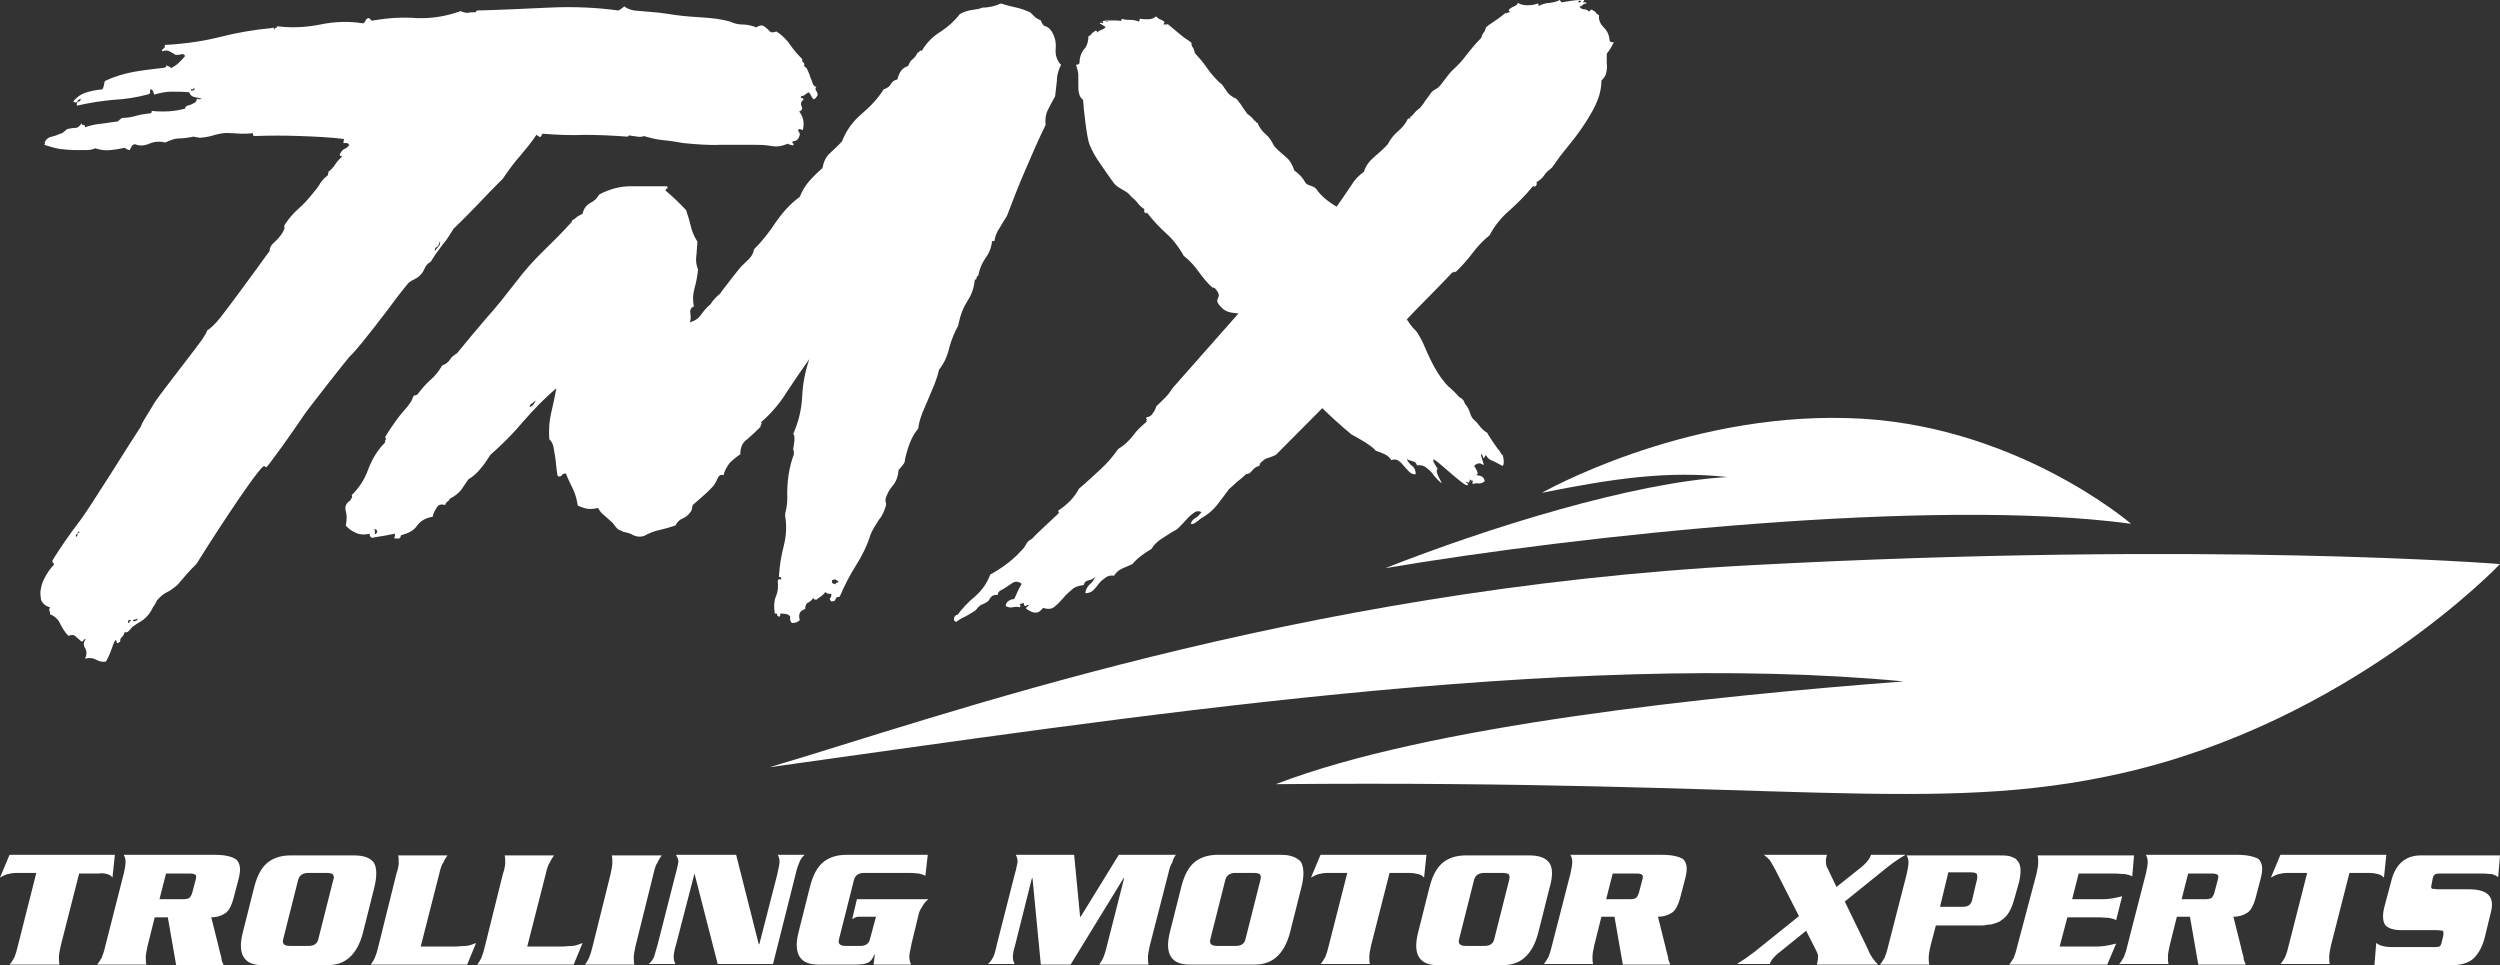
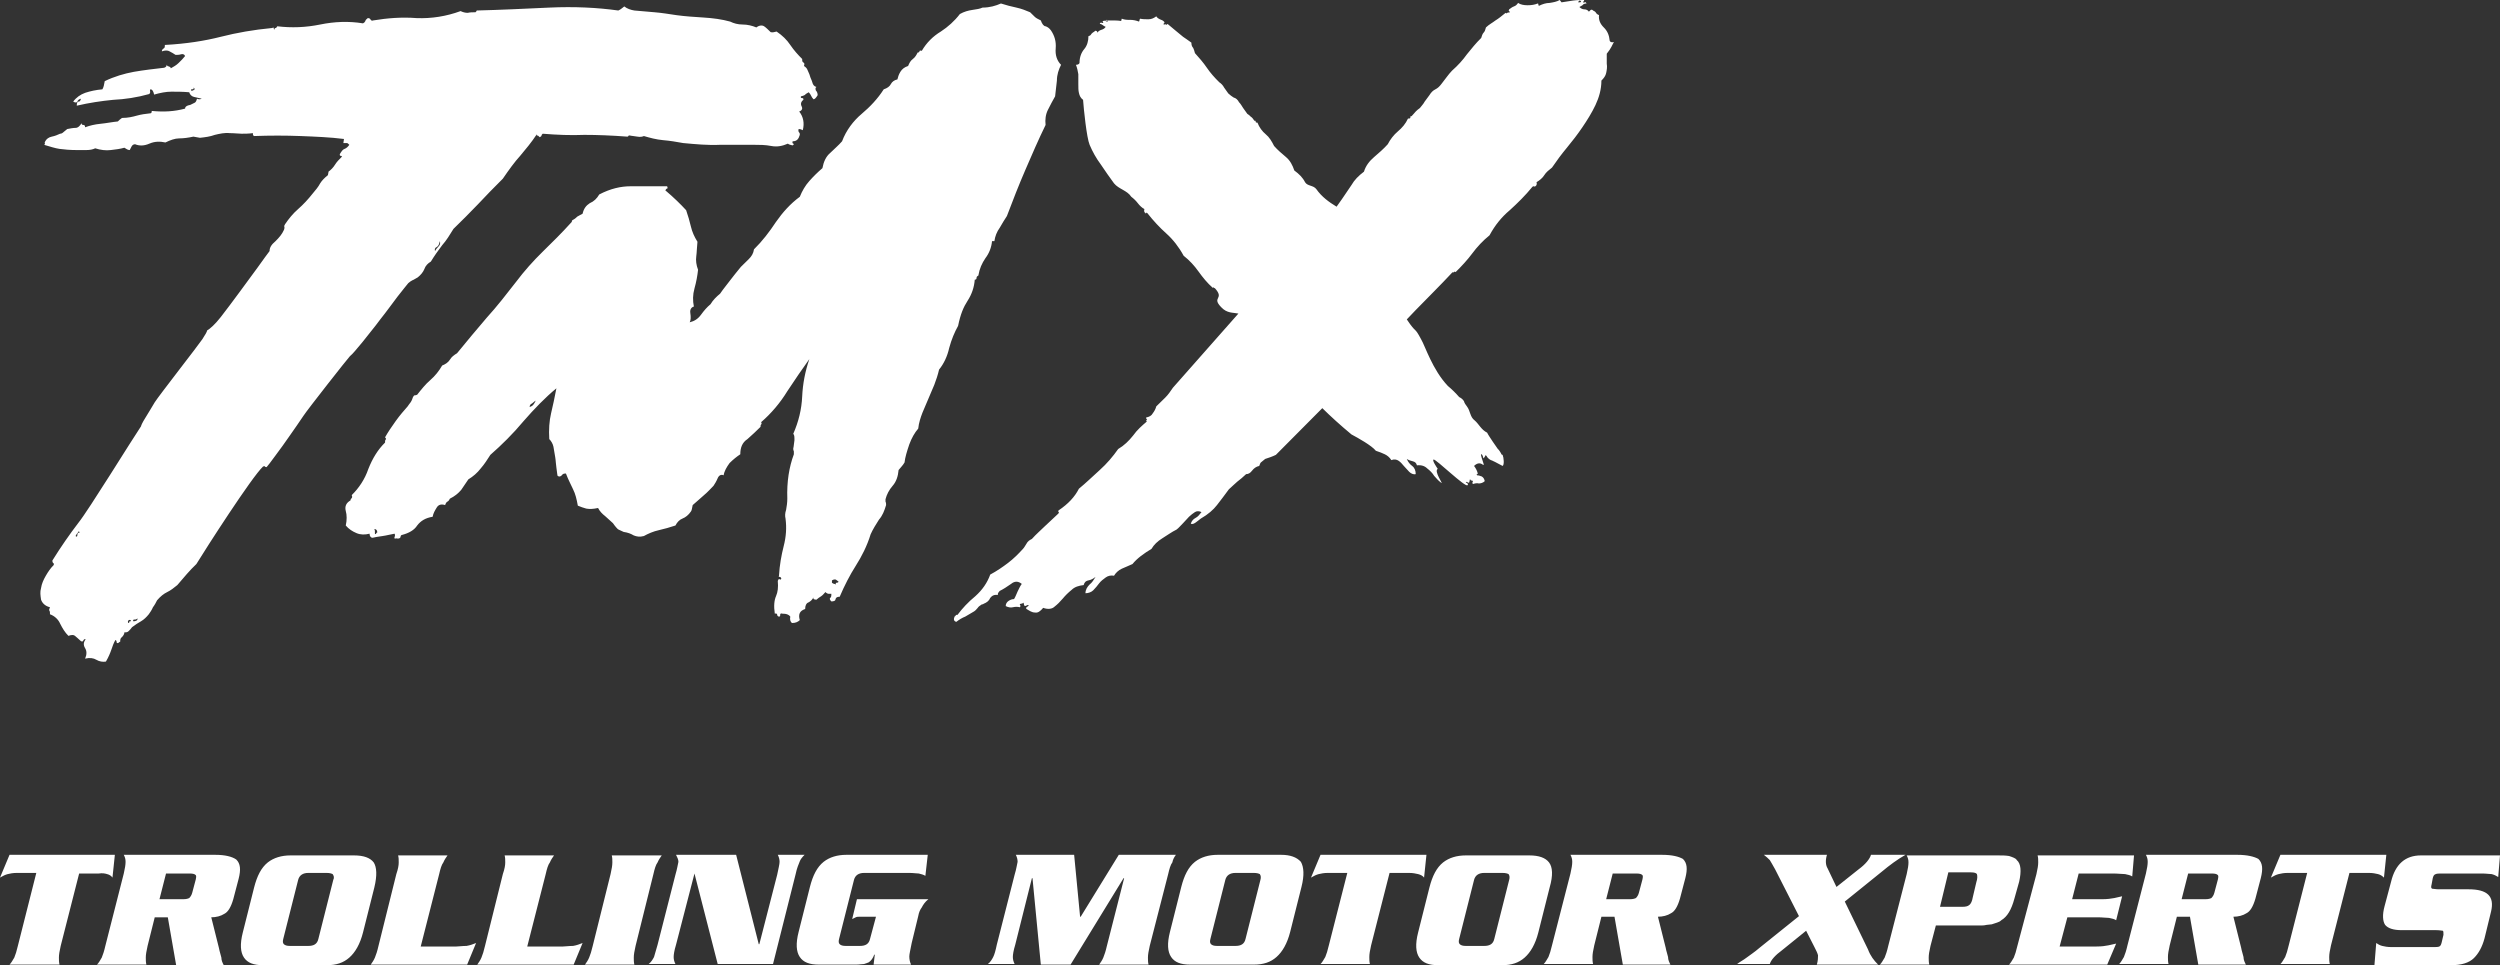
<svg xmlns="http://www.w3.org/2000/svg" width="158" height="61" viewBox="0 0 158 61" fill="none">
  <rect x="0" y="0" width="158" height="61" fill="#333333" stroke="none" />
  <path d="M61.154 19.005C61.417 18.599 61.568 18.156 61.605 17.676C61.681 17.676 61.718 17.639 61.718 17.566C61.718 17.492 61.756 17.455 61.831 17.418C61.906 16.975 62.057 16.643 62.282 16.311C62.508 16.016 62.658 15.647 62.696 15.241C62.771 15.241 62.846 15.241 62.846 15.241C62.884 14.946 62.997 14.65 63.185 14.392C63.335 14.134 63.486 13.875 63.636 13.654C64.012 12.658 64.388 11.698 64.802 10.739C65.216 9.779 65.63 8.82 66.081 7.897C66.043 7.565 66.081 7.233 66.231 6.938C66.382 6.642 66.532 6.347 66.683 6.089C66.72 5.794 66.758 5.462 66.796 5.093C66.796 4.724 66.908 4.391 67.059 4.096C66.796 3.838 66.683 3.469 66.72 3.063C66.758 2.62 66.645 2.251 66.419 1.919C66.307 1.771 66.194 1.698 66.081 1.661C65.968 1.661 65.855 1.513 65.78 1.292C65.63 1.218 65.479 1.144 65.404 1.07C65.291 0.959 65.216 0.886 65.103 0.775C64.84 0.664 64.576 0.554 64.238 0.48C63.9 0.406 63.599 0.332 63.26 0.221C62.922 0.369 62.546 0.48 62.094 0.48C61.944 0.554 61.718 0.59 61.455 0.627C61.192 0.664 60.928 0.738 60.665 0.886C60.327 1.328 59.913 1.698 59.462 1.993C58.973 2.288 58.559 2.694 58.258 3.211C58.145 3.174 58.108 3.211 58.108 3.247C58.108 3.284 58.07 3.321 57.995 3.321C57.919 3.469 57.844 3.616 57.694 3.727C57.543 3.838 57.468 3.985 57.393 4.17C57.167 4.244 57.017 4.355 56.904 4.539C56.791 4.724 56.754 4.871 56.716 5.019C56.528 5.056 56.377 5.166 56.302 5.314C56.227 5.462 56.077 5.572 55.851 5.646C55.475 6.237 54.986 6.753 54.459 7.196C53.933 7.639 53.481 8.229 53.218 8.93C52.993 9.189 52.729 9.41 52.466 9.668C52.203 9.89 52.052 10.222 51.977 10.628C51.676 10.886 51.413 11.145 51.15 11.44C50.886 11.735 50.698 12.067 50.548 12.436C49.946 12.879 49.457 13.432 49.044 14.023C48.63 14.65 48.178 15.241 47.652 15.757C47.614 16.016 47.502 16.2 47.313 16.385C47.125 16.569 46.975 16.717 46.825 16.864C46.561 17.197 46.336 17.455 46.148 17.713C45.959 17.972 45.734 18.23 45.508 18.562C45.282 18.747 45.057 18.968 44.906 19.226C44.681 19.411 44.493 19.632 44.305 19.89C44.117 20.149 43.891 20.296 43.59 20.37C43.665 20.223 43.665 20.038 43.628 19.78C43.59 19.558 43.703 19.411 43.853 19.374C43.778 19.005 43.778 18.636 43.891 18.23C44.004 17.824 44.079 17.418 44.117 17.049C44.004 16.754 43.966 16.459 44.004 16.2C44.041 15.942 44.041 15.61 44.079 15.278C43.891 14.982 43.74 14.65 43.665 14.318C43.59 13.986 43.477 13.617 43.364 13.285C43.026 12.916 42.575 12.473 42.048 12.03C42.086 11.956 42.123 11.919 42.161 11.919C42.199 11.919 42.199 11.846 42.161 11.772C41.258 11.772 40.506 11.772 39.867 11.772C39.227 11.772 38.588 11.919 37.873 12.289C37.723 12.547 37.535 12.731 37.272 12.842C37.046 12.99 36.895 13.174 36.82 13.506C36.67 13.58 36.557 13.654 36.482 13.691C36.407 13.765 36.331 13.838 36.181 13.912C36.143 13.949 36.143 13.949 36.143 13.986C36.143 14.023 36.143 14.023 36.068 14.097C35.504 14.724 34.902 15.315 34.3 15.905C33.699 16.495 33.135 17.123 32.608 17.824C32.006 18.599 31.404 19.374 30.765 20.075C30.126 20.813 29.524 21.551 28.884 22.326C28.697 22.437 28.546 22.547 28.433 22.732C28.32 22.916 28.132 23.027 27.944 23.101C27.756 23.433 27.493 23.765 27.192 24.024C26.891 24.282 26.628 24.614 26.365 24.946C26.289 24.983 26.252 24.983 26.214 24.983C26.177 24.983 26.139 25.02 26.101 25.094C26.064 25.204 26.026 25.315 25.951 25.426C25.876 25.537 25.8 25.61 25.763 25.684C25.537 25.942 25.274 26.238 25.011 26.607C24.747 26.976 24.522 27.308 24.334 27.64C24.409 27.714 24.409 27.751 24.371 27.788C24.334 27.825 24.334 27.898 24.334 27.972C23.882 28.415 23.544 28.968 23.281 29.633C23.055 30.297 22.679 30.851 22.228 31.293C22.265 31.367 22.265 31.441 22.228 31.478C22.19 31.515 22.152 31.552 22.152 31.625C21.889 31.773 21.776 31.995 21.852 32.29C21.927 32.548 21.927 32.88 21.852 33.212C22.04 33.434 22.265 33.581 22.528 33.692C22.792 33.803 23.055 33.803 23.356 33.729C23.356 33.877 23.431 33.987 23.544 33.987C23.694 33.95 23.92 33.913 24.183 33.877C24.447 33.84 24.71 33.766 24.936 33.729C24.973 33.803 24.973 33.84 24.936 33.95C24.898 34.024 24.936 34.061 25.048 34.024C25.199 34.061 25.274 34.024 25.312 33.95C25.312 33.877 25.349 33.803 25.424 33.803C25.838 33.692 26.177 33.508 26.365 33.212C26.59 32.917 26.891 32.733 27.343 32.659C27.38 32.437 27.493 32.253 27.606 32.068C27.719 31.884 27.907 31.847 28.132 31.921C28.17 31.81 28.208 31.736 28.283 31.699C28.358 31.662 28.396 31.589 28.433 31.515C28.734 31.367 28.96 31.183 29.148 30.961C29.298 30.74 29.449 30.518 29.599 30.297C29.9 30.113 30.163 29.891 30.389 29.596C30.615 29.338 30.803 29.042 30.991 28.747C31.705 28.12 32.42 27.419 33.097 26.607C33.774 25.832 34.451 25.131 35.165 24.54C35.053 25.131 34.94 25.647 34.827 26.127C34.714 26.607 34.676 27.16 34.714 27.751C34.827 27.861 34.94 28.046 34.977 28.23C35.015 28.452 35.053 28.673 35.09 28.895C35.128 29.116 35.128 29.338 35.165 29.559C35.203 29.78 35.203 29.928 35.241 30.076C35.353 30.149 35.429 30.113 35.504 30.039C35.579 29.928 35.654 29.928 35.767 29.928C35.918 30.334 36.106 30.666 36.218 30.924C36.369 31.22 36.444 31.552 36.519 31.958C36.707 32.032 36.895 32.105 37.046 32.142C37.234 32.179 37.46 32.179 37.798 32.105C37.911 32.327 38.061 32.474 38.249 32.622C38.4 32.77 38.588 32.917 38.738 33.065C38.889 33.286 39.002 33.397 39.039 33.434C39.077 33.471 39.19 33.508 39.415 33.618C39.679 33.655 39.867 33.729 40.055 33.84C40.243 33.913 40.431 33.95 40.694 33.877C40.957 33.729 41.296 33.581 41.634 33.508C41.973 33.434 42.349 33.323 42.688 33.212C42.8 32.991 42.951 32.843 43.139 32.77C43.327 32.696 43.515 32.548 43.665 32.327C43.703 32.29 43.74 32.142 43.778 31.921C44.004 31.736 44.23 31.515 44.493 31.293C44.756 31.072 44.944 30.851 45.094 30.703C45.17 30.592 45.282 30.408 45.358 30.223C45.433 30.039 45.583 29.965 45.734 30.039C45.772 29.78 45.922 29.522 46.11 29.264C46.336 29.042 46.561 28.858 46.787 28.71C46.787 28.304 46.9 27.972 47.238 27.751C47.539 27.492 47.802 27.234 48.066 26.976C48.066 26.902 48.066 26.865 48.103 26.828C48.141 26.791 48.141 26.754 48.103 26.681C48.743 26.127 49.307 25.463 49.758 24.725C50.247 23.987 50.698 23.322 51.15 22.695C50.886 23.47 50.736 24.245 50.698 25.057C50.661 25.869 50.473 26.644 50.134 27.419C50.209 27.492 50.209 27.603 50.209 27.825C50.172 28.046 50.172 28.194 50.134 28.341C50.134 28.415 50.134 28.452 50.172 28.526C50.172 28.599 50.172 28.636 50.172 28.71C49.871 29.522 49.721 30.445 49.758 31.515C49.758 31.773 49.721 31.995 49.683 32.216C49.608 32.437 49.608 32.622 49.645 32.77C49.721 33.36 49.683 33.913 49.532 34.504C49.382 35.094 49.269 35.722 49.232 36.386C49.194 36.46 49.232 36.46 49.269 36.46C49.344 36.46 49.344 36.497 49.382 36.571C49.344 36.644 49.307 36.644 49.269 36.607C49.232 36.571 49.194 36.607 49.156 36.718C49.194 37.124 49.156 37.419 49.044 37.678C48.931 37.936 48.893 38.305 48.968 38.785C49.044 38.748 49.119 38.785 49.119 38.858C49.119 38.932 49.194 38.969 49.232 38.969C49.307 38.969 49.307 38.932 49.307 38.858C49.307 38.785 49.344 38.748 49.457 38.785C49.683 38.785 49.833 38.822 49.946 38.969C49.909 39.154 49.946 39.301 50.059 39.375C50.285 39.375 50.435 39.301 50.548 39.191C50.435 38.822 50.548 38.6 50.886 38.489C50.886 38.268 50.962 38.12 51.075 38.084C51.225 38.01 51.338 37.899 51.413 37.751C51.375 37.862 51.451 37.899 51.601 37.899C51.676 37.825 51.789 37.751 51.902 37.678C52.015 37.604 52.09 37.493 52.165 37.419C52.24 37.493 52.316 37.53 52.391 37.53C52.466 37.53 52.541 37.53 52.541 37.53C52.541 37.641 52.541 37.751 52.466 37.788C52.428 37.825 52.428 37.899 52.541 38.01C52.692 38.01 52.805 37.973 52.805 37.862C52.842 37.751 52.917 37.715 53.068 37.715C53.369 37.013 53.707 36.349 54.083 35.759C54.459 35.168 54.798 34.504 55.024 33.766C55.174 33.434 55.362 33.139 55.55 32.843C55.776 32.585 55.889 32.29 56.001 31.921C56.001 31.847 56.001 31.773 55.964 31.699C55.964 31.625 55.964 31.552 55.964 31.552C56.039 31.256 56.19 30.961 56.415 30.703C56.641 30.445 56.754 30.113 56.791 29.707C56.867 29.633 56.904 29.559 56.979 29.485C57.054 29.411 57.092 29.338 57.167 29.227C57.205 28.895 57.318 28.526 57.468 28.083C57.619 27.677 57.807 27.345 58.032 27.087C58.07 26.718 58.183 26.385 58.296 26.09C58.408 25.795 58.559 25.5 58.672 25.204C58.785 24.909 58.935 24.614 59.048 24.319C59.161 24.024 59.273 23.692 59.349 23.359C59.65 22.99 59.875 22.511 59.988 21.994C60.139 21.44 60.327 20.998 60.552 20.592C60.703 19.854 60.891 19.411 61.154 19.005ZM23.77 33.729C23.77 33.766 23.732 33.766 23.694 33.729C23.694 33.655 23.694 33.618 23.694 33.581C23.694 33.544 23.694 33.508 23.657 33.434C23.77 33.434 23.845 33.508 23.845 33.655C23.807 33.655 23.77 33.692 23.77 33.729ZM33.736 25.537C33.661 25.647 33.586 25.684 33.473 25.721C33.473 25.647 33.511 25.537 33.623 25.5C33.699 25.426 33.774 25.389 33.849 25.315C33.849 25.352 33.812 25.426 33.736 25.537ZM52.88 36.829C52.805 36.829 52.805 36.866 52.842 36.976C52.805 36.903 52.767 36.903 52.729 36.903C52.692 36.903 52.617 36.866 52.579 36.829V36.681C52.692 36.607 52.805 36.607 52.842 36.644C52.88 36.681 52.955 36.718 52.993 36.755C52.993 36.792 52.955 36.829 52.88 36.829ZM101.999 2.657C101.848 2.694 101.773 2.657 101.735 2.583C101.698 2.214 101.585 1.956 101.359 1.734C101.134 1.513 101.021 1.255 101.058 0.959C100.983 0.923 100.908 0.886 100.87 0.812C100.833 0.738 100.757 0.701 100.682 0.664C100.645 0.627 100.607 0.59 100.532 0.627C100.494 0.664 100.457 0.701 100.419 0.738C100.344 0.627 100.231 0.59 100.118 0.59C100.005 0.59 99.892 0.517 99.817 0.443C99.93 0.369 100.043 0.332 100.043 0.295C100.08 0.258 100.156 0.221 100.269 0.221C100.231 0.148 100.193 0.111 100.156 0.148C100.08 0.185 100.043 0.148 100.043 0.111C100.08 0.111 100.118 0.074 100.118 0C99.892 0 99.667 0 99.403 0.037C99.178 0.074 98.915 0.111 98.689 0.148L98.576 0C98.388 0.111 98.162 0.148 97.937 0.185C97.711 0.185 97.485 0.258 97.26 0.369C97.222 0.332 97.222 0.295 97.222 0.258C97.222 0.258 97.222 0.221 97.184 0.221C96.996 0.295 96.808 0.332 96.545 0.332C96.319 0.332 96.094 0.295 95.943 0.185C95.868 0.295 95.793 0.369 95.68 0.406C95.567 0.443 95.492 0.517 95.379 0.59C95.342 0.664 95.342 0.701 95.379 0.701C95.417 0.701 95.417 0.775 95.379 0.812C95.342 0.775 95.304 0.775 95.266 0.812C95.229 0.849 95.191 0.849 95.153 0.812C94.928 0.996 94.702 1.181 94.514 1.292C94.326 1.439 94.1 1.55 93.912 1.734C93.875 1.882 93.837 1.993 93.762 2.067C93.687 2.14 93.649 2.288 93.612 2.399C93.273 2.731 93.01 3.063 92.709 3.432C92.446 3.801 92.145 4.133 91.769 4.465C91.656 4.576 91.543 4.724 91.43 4.871C91.317 5.019 91.204 5.166 91.092 5.314C90.979 5.462 90.866 5.572 90.716 5.646C90.565 5.72 90.452 5.831 90.339 6.015C90.227 6.163 90.151 6.273 90.039 6.421C89.963 6.569 89.85 6.679 89.738 6.827C89.625 6.901 89.55 6.975 89.474 7.048C89.399 7.122 89.324 7.233 89.211 7.344C89.136 7.344 89.136 7.344 89.136 7.417C89.136 7.491 89.098 7.491 88.986 7.491C88.835 7.823 88.609 8.082 88.346 8.303C88.083 8.524 87.857 8.82 87.707 9.115C87.444 9.41 87.143 9.668 86.842 9.927C86.541 10.185 86.315 10.48 86.202 10.849C85.864 11.108 85.601 11.366 85.412 11.698C85.225 11.993 84.999 12.289 84.811 12.584C84.698 12.731 84.585 12.916 84.472 13.063C83.983 12.768 83.532 12.436 83.194 11.956C83.005 11.698 82.629 11.772 82.479 11.514C82.329 11.218 82.103 10.997 81.802 10.776C81.689 10.443 81.539 10.148 81.275 9.927C81.012 9.705 80.749 9.484 80.523 9.226C80.373 8.93 80.222 8.672 79.997 8.488C79.771 8.303 79.583 8.045 79.47 7.75C79.395 7.75 79.357 7.75 79.357 7.676C79.357 7.639 79.32 7.602 79.282 7.639C79.207 7.528 79.132 7.417 79.056 7.381C78.981 7.307 78.906 7.233 78.831 7.196C78.755 7.085 78.643 6.938 78.567 6.827C78.492 6.716 78.417 6.569 78.304 6.458C78.229 6.31 78.116 6.2 77.966 6.163C77.853 6.089 77.74 6.015 77.627 5.904C77.552 5.794 77.439 5.646 77.364 5.535C77.289 5.388 77.176 5.277 77.063 5.203C76.762 4.908 76.499 4.613 76.273 4.281C76.048 3.949 75.784 3.653 75.521 3.358C75.484 3.211 75.446 3.1 75.408 3.026C75.333 2.952 75.295 2.841 75.295 2.694C75.107 2.546 74.919 2.436 74.769 2.325C74.618 2.214 73.979 1.661 73.791 1.513C73.753 1.55 73.716 1.587 73.678 1.55C73.641 1.513 73.603 1.513 73.565 1.587C73.528 1.513 73.528 1.476 73.565 1.476C73.603 1.439 73.603 1.402 73.565 1.365C73.49 1.292 73.415 1.255 73.302 1.218C73.227 1.181 73.152 1.144 73.076 1.033C72.926 1.144 72.775 1.218 72.588 1.218C72.399 1.218 72.211 1.218 72.061 1.181C72.023 1.218 72.023 1.218 72.023 1.255C72.023 1.255 72.023 1.292 71.986 1.365C71.798 1.292 71.61 1.255 71.422 1.255C71.234 1.255 71.083 1.255 70.895 1.181L70.857 1.328C70.669 1.292 70.444 1.292 70.256 1.292C70.068 1.292 69.879 1.292 69.692 1.328C69.692 1.365 69.692 1.402 69.729 1.402C69.729 1.439 69.692 1.476 69.616 1.439C69.579 1.402 69.541 1.439 69.503 1.513C69.579 1.513 69.654 1.55 69.692 1.587C69.729 1.624 69.804 1.661 69.879 1.698C69.804 1.808 69.729 1.845 69.616 1.882C69.503 1.919 69.428 1.956 69.353 2.067C69.353 1.993 69.315 1.956 69.278 1.956C69.24 1.919 69.203 1.956 69.165 1.993C69.09 2.03 69.014 2.103 68.977 2.14C68.939 2.214 68.902 2.251 68.789 2.288C68.789 2.583 68.714 2.878 68.526 3.1C68.338 3.321 68.225 3.616 68.225 3.985C68.187 4.059 68.112 4.096 67.999 4.096C68.074 4.281 68.112 4.465 68.15 4.687C68.15 4.908 68.15 5.093 68.15 5.314C68.15 5.535 68.15 5.72 68.187 5.868C68.225 6.052 68.3 6.2 68.45 6.31C68.488 6.864 68.676 8.709 68.864 9.152C69.052 9.595 69.278 10.001 69.579 10.406C69.842 10.812 70.143 11.218 70.406 11.587C70.707 11.956 71.234 12.03 71.497 12.436C71.647 12.547 71.798 12.694 71.91 12.842C72.023 12.99 72.174 13.137 72.324 13.211C72.287 13.359 72.324 13.432 72.399 13.469C72.399 13.506 72.437 13.506 72.437 13.469C72.437 13.432 72.475 13.432 72.512 13.469C72.888 13.949 73.302 14.392 73.716 14.761C74.129 15.13 74.506 15.61 74.806 16.163C75.183 16.459 75.483 16.791 75.747 17.16C76.01 17.529 76.311 17.898 76.649 18.193C76.687 18.156 76.725 18.156 76.725 18.193C76.762 18.23 76.762 18.23 76.762 18.193C77.439 18.931 76.537 18.747 77.176 19.411C77.552 19.817 77.928 19.743 78.267 19.817L74.129 24.503C73.979 24.725 73.829 24.946 73.641 25.131C73.453 25.315 73.264 25.5 73.076 25.684C73.039 25.832 72.964 25.979 72.851 26.127C72.775 26.275 72.625 26.349 72.437 26.385C72.437 26.459 72.437 26.459 72.475 26.496C72.512 26.496 72.512 26.496 72.475 26.533L72.437 26.57L72.475 26.644C72.174 26.902 71.873 27.16 71.61 27.529C71.346 27.861 71.046 28.157 70.669 28.378C70.331 28.858 69.955 29.301 69.503 29.707C69.052 30.113 68.638 30.518 68.187 30.887C67.924 31.404 67.51 31.847 66.908 32.253C66.871 32.29 66.871 32.327 66.908 32.364C66.946 32.401 66.908 32.437 66.871 32.474C66.608 32.733 66.307 32.991 66.043 33.249C65.78 33.508 65.479 33.766 65.216 34.061C65.066 34.135 64.953 34.209 64.877 34.356C64.802 34.467 64.727 34.615 64.652 34.688C64.351 35.021 64.05 35.316 63.712 35.574C63.373 35.832 62.997 36.091 62.583 36.312C62.395 36.829 62.094 37.272 61.643 37.678C61.192 38.047 60.816 38.453 60.515 38.858C60.439 38.858 60.402 38.858 60.402 38.895C60.402 38.932 60.364 38.932 60.327 38.969C60.251 39.154 60.289 39.264 60.439 39.301C60.627 39.154 60.816 39.043 61.004 38.969C61.192 38.858 61.38 38.748 61.568 38.637C61.681 38.563 61.718 38.489 61.793 38.416C61.831 38.342 61.944 38.268 62.057 38.194C62.094 38.194 62.094 38.194 62.094 38.194C62.094 38.194 62.132 38.194 62.169 38.157C62.358 38.084 62.508 37.973 62.583 37.788C62.696 37.641 62.846 37.567 63.072 37.604C63.035 37.567 63.072 37.456 63.185 37.345C63.411 37.235 63.636 37.087 63.9 36.903C64.125 36.718 64.351 36.718 64.576 36.903C64.464 37.05 64.388 37.235 64.313 37.382C64.238 37.53 64.2 37.678 64.088 37.862C63.975 37.862 63.862 37.899 63.749 37.973C63.636 38.047 63.561 38.157 63.561 38.305C63.712 38.379 63.862 38.416 64.012 38.379C64.163 38.342 64.313 38.342 64.464 38.379C64.501 38.305 64.501 38.268 64.464 38.231C64.426 38.194 64.464 38.157 64.539 38.157C64.576 38.157 64.614 38.12 64.652 38.12L64.689 38.084L64.727 38.268C64.802 38.305 64.84 38.305 64.877 38.268C64.915 38.231 64.953 38.231 65.028 38.268C64.99 38.305 64.915 38.342 64.877 38.379C64.84 38.416 64.84 38.453 64.877 38.489C65.066 38.6 65.216 38.711 65.404 38.711C65.592 38.748 65.742 38.637 65.93 38.416C66.231 38.526 66.495 38.489 66.645 38.342C66.833 38.194 66.984 38.047 67.172 37.825C67.322 37.641 67.51 37.456 67.736 37.272C67.924 37.087 68.187 37.013 68.488 36.976C68.526 36.829 68.601 36.718 68.789 36.681C68.977 36.644 69.09 36.571 69.24 36.46C69.127 36.644 69.014 36.829 68.864 36.94C68.714 37.087 68.601 37.272 68.601 37.493C68.789 37.493 68.977 37.419 69.09 37.309C69.24 37.161 69.353 37.013 69.466 36.866C69.579 36.718 69.729 36.607 69.879 36.497C70.03 36.386 70.218 36.349 70.406 36.386C70.519 36.201 70.669 36.054 70.895 35.943C71.083 35.869 71.309 35.759 71.572 35.648C71.873 35.279 72.287 34.984 72.775 34.688C72.926 34.43 73.152 34.209 73.453 34.024C73.753 33.84 74.054 33.618 74.355 33.471C74.506 33.36 74.618 33.212 74.769 33.065C74.919 32.917 75.032 32.77 75.145 32.659C75.258 32.548 75.408 32.437 75.521 32.364C75.634 32.29 75.784 32.29 75.935 32.364C75.822 32.511 75.709 32.659 75.559 32.733C75.408 32.806 75.295 32.954 75.258 33.102C75.371 33.139 75.446 33.102 75.559 33.028C75.671 32.954 75.747 32.88 75.897 32.77C76.349 32.511 76.687 32.216 76.913 31.921C77.138 31.625 77.402 31.293 77.665 30.924C77.853 30.74 78.041 30.592 78.191 30.445C78.379 30.297 78.567 30.149 78.755 29.965C78.906 29.965 79.019 29.891 79.132 29.744C79.245 29.596 79.395 29.485 79.583 29.448C79.621 29.338 79.658 29.227 79.733 29.19C79.809 29.116 79.884 29.079 79.959 29.005C80.185 28.932 80.41 28.858 80.636 28.747L83.57 25.795C84.096 26.312 84.698 26.865 85.412 27.456C85.826 27.677 86.691 28.157 86.954 28.489C87.18 28.563 87.368 28.636 87.519 28.71C87.669 28.784 87.82 28.895 87.932 29.079C88.12 29.005 88.271 29.042 88.384 29.116C88.496 29.19 88.609 29.301 88.722 29.448C88.835 29.559 88.948 29.707 89.061 29.817C89.174 29.928 89.324 30.002 89.474 29.965C89.474 29.744 89.399 29.559 89.249 29.448C89.098 29.338 88.986 29.19 88.91 29.005C89.023 29.079 89.136 29.116 89.286 29.153C89.437 29.19 89.512 29.264 89.55 29.411C89.813 29.375 90.039 29.448 90.189 29.596C90.377 29.744 90.528 29.891 90.64 30.076C90.791 30.26 90.941 30.408 91.092 30.518C91.242 30.629 90.603 29.78 90.866 29.633C90.791 29.522 90.49 29.079 90.603 29.042C90.753 29.005 92.596 30.814 92.746 30.666C92.784 30.629 92.784 30.592 92.746 30.555C92.709 30.518 92.671 30.518 92.634 30.482C92.671 30.445 92.746 30.445 92.746 30.482C92.784 30.518 92.822 30.518 92.859 30.482L92.897 30.297C92.934 30.297 92.934 30.297 92.934 30.334C92.934 30.334 92.972 30.371 93.01 30.371C93.085 30.371 93.085 30.408 93.085 30.445C93.047 30.482 93.047 30.518 93.085 30.592C93.198 30.555 93.348 30.518 93.461 30.555C93.574 30.555 93.724 30.518 93.837 30.408C93.8 30.26 93.762 30.186 93.649 30.113C93.536 30.076 93.461 30.039 93.348 30.039C93.273 29.891 93.424 30.039 93.386 29.891C93.348 29.744 93.273 29.596 93.16 29.448C93.348 29.264 93.536 29.227 93.724 29.375C93.912 29.522 93.461 28.636 93.649 28.71C93.724 28.821 93.762 28.932 93.724 28.968C93.912 28.895 93.837 28.673 93.95 28.821C94.025 28.968 94.176 29.079 94.326 29.116C94.364 29.153 94.401 29.153 94.401 29.153C94.439 29.153 94.439 29.19 94.477 29.19C94.627 29.264 94.815 29.375 94.966 29.448C95.078 29.375 95.041 28.932 94.966 28.747C94.928 28.747 94.89 28.71 94.89 28.71C94.89 28.673 94.702 28.378 94.665 28.378C94.665 28.378 94.063 27.529 93.988 27.345C93.612 27.16 93.461 26.791 93.198 26.57C92.897 26.349 92.934 25.979 92.709 25.684C92.634 25.573 92.558 25.5 92.521 25.352C92.446 25.241 92.37 25.168 92.22 25.094C91.994 24.835 91.769 24.614 91.505 24.393C90.528 23.359 90.076 21.883 89.813 21.44C89.362 20.592 89.55 21.145 88.91 20.186C89.098 20.001 89.286 19.78 89.474 19.595C90.227 18.82 91.016 18.045 91.806 17.197C91.806 17.233 91.844 17.233 91.881 17.197C91.919 17.16 91.957 17.16 91.994 17.197C92.37 16.828 92.746 16.422 93.047 16.016C93.348 15.61 93.724 15.204 94.138 14.872C94.477 14.244 94.89 13.728 95.417 13.285C95.906 12.842 96.395 12.362 96.846 11.809C96.884 11.772 96.921 11.772 96.959 11.772C96.996 11.809 96.996 11.809 97.034 11.772C97.109 11.735 97.147 11.624 97.109 11.514C97.297 11.403 97.485 11.255 97.598 11.071C97.711 10.886 97.899 10.739 98.087 10.591C98.388 10.148 98.689 9.742 99.027 9.336C99.366 8.93 99.704 8.488 100.005 8.045C100.306 7.602 100.607 7.122 100.833 6.642C101.058 6.163 101.209 5.646 101.209 5.093C101.359 4.945 101.472 4.797 101.51 4.613C101.547 4.428 101.585 4.244 101.547 4.022C101.547 3.801 101.547 3.616 101.547 3.395C101.848 3.026 101.886 2.841 101.999 2.657ZM69.992 1.365C69.955 1.365 69.917 1.365 69.879 1.328C69.879 1.292 69.917 1.255 69.955 1.255C69.992 1.255 70.03 1.292 70.03 1.365C70.03 1.328 69.992 1.328 69.992 1.365ZM94.74 28.932C94.777 28.968 94.815 28.968 94.74 28.932V28.932ZM99.817 0.037C99.855 0.037 99.892 0.037 99.93 0.111C99.892 0.148 99.855 0.148 99.817 0.148C99.78 0.148 99.742 0.148 99.742 0.148C99.742 0.111 99.78 0.074 99.817 0.037ZM91.129 29.448C91.167 29.485 91.167 29.485 91.129 29.448V29.448ZM22.904 21.625C23.243 21.182 23.657 20.702 24.033 20.186C24.447 19.669 24.785 19.189 25.123 18.747C25.462 18.304 25.688 18.045 25.8 17.898C25.876 17.824 25.989 17.75 26.064 17.713C26.177 17.676 26.252 17.602 26.402 17.529C26.59 17.381 26.741 17.197 26.816 17.012C26.891 16.791 27.042 16.643 27.23 16.532C27.455 16.163 27.719 15.794 27.944 15.499C28.208 15.204 28.433 14.835 28.659 14.466C29.185 13.949 29.712 13.432 30.201 12.916C30.69 12.399 31.216 11.846 31.78 11.292C32.157 10.739 32.533 10.222 32.871 9.853C33.21 9.447 33.586 9.004 33.924 8.488C33.924 8.561 33.924 8.598 33.962 8.561C33.999 8.561 34.037 8.598 34.112 8.672C34.188 8.635 34.225 8.598 34.225 8.561C34.225 8.524 34.263 8.488 34.3 8.451C35.203 8.524 36.068 8.561 36.933 8.524C37.761 8.524 38.663 8.561 39.641 8.635C39.679 8.635 39.679 8.635 39.716 8.598C39.716 8.561 39.754 8.561 39.791 8.561C39.942 8.598 40.092 8.598 40.28 8.635C40.468 8.672 40.619 8.635 40.694 8.598C41.07 8.709 41.484 8.82 41.898 8.857C42.349 8.894 42.763 8.967 43.176 9.041C43.966 9.115 44.756 9.189 45.508 9.152C46.26 9.152 46.975 9.152 47.652 9.152C47.99 9.152 48.367 9.152 48.743 9.226C49.119 9.299 49.457 9.226 49.796 9.078C49.833 9.115 49.909 9.152 50.097 9.189C50.172 9.115 50.209 9.115 50.134 9.078C50.097 9.078 50.059 9.004 50.097 8.93C50.36 8.93 50.473 8.783 50.548 8.524C50.548 8.451 50.548 8.414 50.51 8.377C50.473 8.34 50.435 8.266 50.473 8.155C50.586 8.155 50.661 8.192 50.736 8.229C50.849 7.786 50.774 7.381 50.51 7.048C50.698 6.975 50.736 6.864 50.661 6.716C50.586 6.569 50.623 6.421 50.774 6.31C50.774 6.237 50.774 6.2 50.698 6.2C50.623 6.2 50.586 6.163 50.623 6.089C50.774 6.052 50.886 6.015 50.924 5.941C50.999 5.904 51.037 5.868 51.112 5.831C51.187 5.904 51.225 5.978 51.263 6.052C51.3 6.126 51.338 6.2 51.413 6.273C51.488 6.273 51.563 6.2 51.676 6.015C51.676 5.904 51.639 5.794 51.563 5.72C51.526 5.609 51.526 5.535 51.601 5.498C51.451 5.462 51.375 5.351 51.338 5.203C51.3 5.056 51.225 4.945 51.187 4.797C51.15 4.65 51.075 4.539 51.037 4.428C50.999 4.318 50.924 4.244 50.811 4.17C50.849 4.059 50.849 3.985 50.774 3.949C50.698 3.912 50.698 3.838 50.698 3.727C50.435 3.469 50.172 3.174 49.946 2.841C49.721 2.509 49.457 2.251 49.081 1.993C48.931 2.03 48.818 2.067 48.705 2.03C48.555 1.882 48.404 1.734 48.291 1.661C48.178 1.587 47.99 1.587 47.802 1.734C47.539 1.624 47.238 1.55 46.937 1.55C46.636 1.55 46.373 1.476 46.148 1.365C45.621 1.218 45.057 1.144 44.455 1.107C43.891 1.07 43.289 1.033 42.763 0.959C42.274 0.886 41.822 0.812 41.371 0.775C40.92 0.738 40.506 0.701 40.092 0.664C39.867 0.627 39.641 0.554 39.453 0.406C39.378 0.48 39.303 0.517 39.265 0.554C39.227 0.59 39.152 0.627 39.077 0.664C37.761 0.48 36.294 0.406 34.714 0.48C33.135 0.554 31.593 0.627 30.126 0.664C30.126 0.701 30.088 0.738 30.05 0.775C29.862 0.775 29.712 0.775 29.561 0.812C29.411 0.812 29.261 0.775 29.11 0.701C28.208 1.033 27.267 1.181 26.327 1.144C25.387 1.07 24.484 1.144 23.581 1.292C23.506 1.328 23.469 1.292 23.431 1.255C23.393 1.181 23.356 1.144 23.243 1.144C23.168 1.218 23.093 1.255 23.093 1.328C23.055 1.402 23.017 1.439 22.942 1.476C22.04 1.328 21.137 1.365 20.234 1.55C19.332 1.734 18.429 1.771 17.526 1.661C17.489 1.734 17.451 1.771 17.413 1.771C17.376 1.771 17.338 1.808 17.338 1.882C17.301 1.845 17.301 1.808 17.301 1.771C17.301 1.734 17.263 1.734 17.188 1.771C16.022 1.882 14.969 2.067 13.953 2.325C12.938 2.583 11.772 2.768 10.418 2.841C10.418 2.952 10.418 3.026 10.343 3.063C10.268 3.1 10.23 3.174 10.23 3.247C10.418 3.174 10.606 3.174 10.719 3.247C10.869 3.321 10.982 3.395 11.095 3.469C11.208 3.469 11.321 3.469 11.434 3.432C11.546 3.395 11.659 3.432 11.697 3.543C11.584 3.69 11.434 3.838 11.283 3.985C11.133 4.133 10.982 4.207 10.794 4.318C10.794 4.244 10.719 4.207 10.568 4.17C10.568 4.059 10.531 4.096 10.531 4.133C10.531 4.17 10.493 4.244 10.38 4.281C9.741 4.355 9.102 4.428 8.462 4.539C7.861 4.65 7.221 4.834 6.619 5.129C6.582 5.351 6.544 5.535 6.469 5.646C6.055 5.683 5.717 5.757 5.378 5.868C5.077 5.978 4.814 6.163 4.626 6.421C4.739 6.495 4.852 6.495 4.889 6.421C4.927 6.31 5.002 6.273 5.115 6.237C5.077 6.384 5.04 6.421 4.965 6.421C4.889 6.421 4.852 6.495 4.852 6.679C5.642 6.495 6.394 6.384 7.146 6.31C7.898 6.273 8.65 6.163 9.44 5.941C9.478 5.868 9.515 5.831 9.478 5.757C9.478 5.72 9.478 5.646 9.515 5.646C9.628 5.646 9.703 5.794 9.741 5.978C10.117 5.868 10.493 5.794 10.832 5.794C11.17 5.794 11.546 5.794 11.96 5.831C11.998 5.978 12.11 6.089 12.261 6.126C12.411 6.163 12.562 6.2 12.75 6.237C12.675 6.273 12.637 6.273 12.599 6.273C12.562 6.273 12.524 6.273 12.449 6.237C12.411 6.384 12.374 6.458 12.299 6.495C12.223 6.532 12.148 6.569 12.073 6.606C12.035 6.642 11.922 6.642 11.847 6.679C11.772 6.716 11.697 6.753 11.697 6.864C11.02 7.048 10.343 7.085 9.591 7.011C9.591 7.122 9.553 7.159 9.515 7.159C9.177 7.196 8.914 7.233 8.65 7.307C8.387 7.381 8.086 7.454 7.71 7.454C7.597 7.528 7.522 7.602 7.447 7.676C7.071 7.713 6.732 7.786 6.356 7.823C5.98 7.86 5.679 7.934 5.378 8.045C5.378 7.934 5.341 7.897 5.265 7.897C5.19 7.897 5.153 7.86 5.153 7.786C5.04 7.971 4.927 8.082 4.776 8.082C4.626 8.082 4.438 8.119 4.25 8.155C4.175 8.229 4.099 8.266 4.024 8.34C3.949 8.414 3.874 8.451 3.799 8.451C3.648 8.524 3.46 8.598 3.272 8.635C3.084 8.672 2.934 8.783 2.858 8.93C2.821 9.004 2.821 9.041 2.821 9.041C2.858 9.078 2.858 9.115 2.783 9.152C3.159 9.263 3.498 9.373 3.761 9.41C4.062 9.447 4.4 9.484 4.852 9.484C5.04 9.484 5.228 9.484 5.453 9.484C5.679 9.484 5.867 9.447 6.018 9.373C6.356 9.484 6.695 9.521 6.995 9.484C7.334 9.447 7.597 9.41 7.861 9.336C7.973 9.41 8.086 9.484 8.199 9.484C8.237 9.41 8.274 9.336 8.312 9.263C8.349 9.189 8.425 9.115 8.537 9.115C8.801 9.226 9.102 9.226 9.44 9.078C9.779 8.93 10.117 8.93 10.456 9.004C10.757 8.857 11.057 8.746 11.321 8.746C11.584 8.746 11.885 8.709 12.223 8.635L12.637 8.709C12.976 8.672 13.276 8.635 13.577 8.524C13.878 8.451 14.217 8.377 14.518 8.414C14.818 8.414 15.082 8.451 15.27 8.451C15.458 8.451 15.721 8.451 15.984 8.414C15.984 8.524 15.984 8.561 16.059 8.598C17.075 8.561 18.015 8.561 18.993 8.598C19.933 8.635 20.874 8.672 21.739 8.783L21.701 9.041C21.814 9.041 21.889 9.041 21.927 9.041C21.964 9.041 22.002 9.078 22.077 9.152C22.002 9.263 21.889 9.373 21.776 9.41C21.663 9.447 21.588 9.558 21.475 9.742C21.475 9.816 21.475 9.853 21.551 9.853C21.626 9.853 21.626 9.89 21.551 9.964C21.438 10.074 21.287 10.222 21.174 10.406C21.062 10.591 20.911 10.739 20.761 10.849C20.761 10.849 20.761 10.923 20.723 11.071C20.535 11.218 20.347 11.403 20.234 11.587C20.121 11.809 19.933 12.03 19.745 12.252C19.482 12.584 19.181 12.916 18.843 13.211C18.504 13.506 18.241 13.838 18.015 14.171C17.978 14.244 17.94 14.281 17.978 14.355C17.978 14.392 17.978 14.466 17.94 14.54C17.827 14.798 17.639 15.019 17.413 15.241C17.15 15.462 17.037 15.647 17.037 15.868C16.887 16.053 16.661 16.385 16.285 16.901C15.909 17.418 15.533 17.935 15.119 18.488C14.706 19.042 14.329 19.558 13.953 20.038C13.577 20.518 13.276 20.776 13.088 20.887C13.088 20.961 12.976 21.145 12.787 21.44C12.599 21.736 10.004 25.057 9.779 25.426C9.553 25.795 9.365 26.127 9.177 26.422C8.989 26.718 8.914 26.902 8.914 26.939C8.387 27.714 5.566 32.29 4.965 33.028C4.4 33.766 3.836 34.578 3.31 35.426C3.31 35.537 3.347 35.574 3.385 35.611C3.423 35.611 3.423 35.648 3.385 35.722C3.197 35.906 3.046 36.128 2.896 36.386C2.746 36.644 2.633 36.903 2.595 37.161C2.52 37.419 2.557 37.641 2.595 37.899C2.67 38.12 2.858 38.305 3.159 38.379C3.122 38.489 3.084 38.526 3.122 38.6C3.159 38.637 3.159 38.711 3.159 38.822C3.46 38.932 3.686 39.154 3.799 39.412C3.949 39.707 4.099 39.965 4.325 40.187C4.513 40.113 4.664 40.113 4.739 40.187C4.814 40.261 4.965 40.371 5.115 40.519C5.19 40.556 5.228 40.556 5.265 40.482C5.303 40.408 5.341 40.371 5.416 40.408C5.265 40.593 5.265 40.777 5.378 40.962C5.491 41.146 5.491 41.368 5.378 41.626C5.679 41.552 5.905 41.589 6.093 41.7C6.281 41.811 6.507 41.847 6.695 41.811C6.845 41.552 6.958 41.294 7.033 41.073C7.108 40.851 7.184 40.63 7.296 40.445C7.372 40.482 7.372 40.556 7.372 40.593C7.372 40.63 7.409 40.667 7.484 40.63C7.56 40.556 7.597 40.556 7.597 40.556C7.597 40.445 7.597 40.334 7.71 40.261C7.785 40.187 7.861 40.076 7.861 39.965C7.973 39.965 8.049 39.965 8.124 39.892C8.199 39.818 8.274 39.744 8.349 39.633C8.537 39.486 8.726 39.375 8.914 39.264C9.102 39.154 9.252 39.006 9.403 38.822C9.478 38.711 9.591 38.563 9.666 38.379C9.779 38.231 9.854 38.084 9.929 37.936C10.155 37.678 10.343 37.53 10.568 37.419C10.794 37.309 10.982 37.161 11.208 36.976C11.434 36.718 11.621 36.497 11.81 36.275C11.998 36.054 12.223 35.832 12.411 35.648C12.976 34.725 15.909 30.149 16.624 29.485C16.699 29.448 16.736 29.448 16.736 29.485C16.736 29.485 16.774 29.522 16.849 29.522C16.924 29.448 17.113 29.19 17.413 28.784C17.714 28.378 18.015 27.972 18.316 27.529C18.617 27.087 18.918 26.681 19.181 26.275C19.444 25.869 22.002 22.621 22.115 22.511C22.303 22.363 22.528 22.068 22.904 21.625ZM27.606 15.61C27.719 15.536 27.756 15.425 27.794 15.241C27.831 15.351 27.831 15.462 27.719 15.573C27.606 15.684 27.531 15.794 27.493 15.868C27.455 15.757 27.493 15.647 27.606 15.61ZM12.261 5.683C12.186 5.72 12.148 5.757 12.073 5.72C12.073 5.646 12.11 5.609 12.186 5.646C12.223 5.646 12.261 5.609 12.223 5.535C12.299 5.572 12.336 5.646 12.261 5.683ZM4.889 33.803C4.889 33.913 4.852 33.95 4.776 33.877C4.814 33.803 4.852 33.729 4.927 33.655C4.965 33.544 5.002 33.581 5.04 33.655C4.965 33.655 4.889 33.692 4.889 33.803ZM8.237 39.264C8.161 39.264 8.161 39.301 8.161 39.375C8.086 39.375 8.086 39.338 8.086 39.264C8.124 39.191 8.161 39.154 8.237 39.191C8.312 39.227 8.274 39.264 8.237 39.264ZM8.613 39.227C8.537 39.264 8.5 39.264 8.425 39.264C8.387 39.191 8.425 39.154 8.5 39.154C8.575 39.154 8.613 39.154 8.688 39.08C8.688 39.154 8.688 39.191 8.613 39.227Z" fill="white" />
-   <path fill-rule="evenodd" clip-rule="evenodd" d="M48.63 48.49C59.161 45.39 81.727 37.235 110.649 35.722C139.571 34.172 158 35.648 158 35.648C158 35.648 148.522 45.648 133.967 48.896C122.27 51.516 112.868 49.265 80.636 49.56C90.264 45.833 108.167 43.988 120.315 43.065C98.99 41.036 71.121 45.353 48.63 48.49Z" fill="white" />
-   <path fill-rule="evenodd" clip-rule="evenodd" d="M87.556 35.906C99.554 33.877 122.082 31.404 134.682 33.102C134.682 33.102 127.235 26.68 116.742 26.422C106.249 26.127 97.448 31.146 97.448 31.146C102.036 30.223 105.421 29.743 109.182 30.149C103.202 30.482 93.912 33.397 87.556 35.906Z" fill="white" />
  <path d="M50.849 54.025H49.156C49.232 54.173 49.269 54.321 49.269 54.468C49.269 54.616 49.194 54.911 49.119 55.28L47.99 59.672H47.953L46.524 54.025H42.725C42.8 54.173 42.876 54.321 42.876 54.468C42.838 54.616 42.8 54.911 42.688 55.28L41.559 59.708C41.446 60.077 41.371 60.336 41.334 60.483C41.258 60.631 41.145 60.816 40.995 60.926H42.688C42.612 60.779 42.575 60.631 42.575 60.483C42.575 60.336 42.612 60.077 42.725 59.708L43.891 55.206L45.358 60.926H48.855L50.285 55.243C50.36 54.874 50.473 54.616 50.548 54.431C50.586 54.321 50.698 54.173 50.849 54.025ZM41.296 55.243C41.371 54.911 41.446 54.653 41.559 54.505C41.634 54.321 41.747 54.173 41.822 54.062H38.663C38.701 54.21 38.701 54.321 38.701 54.505C38.701 54.69 38.663 54.911 38.588 55.243L37.46 59.782C37.384 60.114 37.309 60.336 37.234 60.52C37.159 60.705 37.046 60.852 36.971 60.963H40.092C40.055 60.816 40.055 60.668 40.055 60.52C40.055 60.336 40.092 60.114 40.168 59.782L41.296 55.243ZM53.858 58.085C53.933 58.048 54.008 58.011 54.083 57.974C54.158 57.937 54.234 57.937 54.347 57.937H55.362L54.986 59.339C54.911 59.672 54.685 59.782 54.347 59.782H53.444C53.256 59.782 53.143 59.745 53.068 59.672C52.993 59.598 52.993 59.487 53.03 59.339L53.971 55.612C54.046 55.317 54.271 55.169 54.61 55.169H57.468C57.731 55.169 57.919 55.206 58.07 55.206C58.22 55.243 58.371 55.28 58.484 55.354L58.634 54.025H53.482C52.917 54.025 52.428 54.173 52.052 54.468C51.639 54.8 51.375 55.317 51.187 56.055L50.473 58.897C50.285 59.635 50.322 60.151 50.548 60.483C50.774 60.816 51.15 60.963 51.752 60.963H54.121C54.309 60.963 54.459 60.926 54.61 60.926C54.723 60.889 54.836 60.852 54.911 60.816C55.061 60.705 55.174 60.557 55.249 60.336H55.287L55.212 60.963H57.581C57.506 60.816 57.468 60.631 57.468 60.446C57.468 60.299 57.543 60.004 57.619 59.598L58.032 57.9C58.07 57.679 58.145 57.494 58.258 57.347C58.333 57.199 58.446 57.014 58.672 56.83H54.158L53.858 58.085ZM35.579 59.819H33.322L34.489 55.243C34.564 54.911 34.639 54.653 34.752 54.505C34.827 54.321 34.94 54.173 35.015 54.062H31.893C31.931 54.21 31.931 54.321 31.931 54.505C31.931 54.69 31.893 54.911 31.78 55.243L30.652 59.782C30.577 60.114 30.502 60.336 30.427 60.52C30.351 60.705 30.238 60.852 30.163 60.963H36.256L36.82 59.598C36.632 59.672 36.444 59.745 36.218 59.782C35.955 59.782 35.73 59.819 35.579 59.819ZM13.615 54.025H7.823C7.898 54.173 7.936 54.284 7.936 54.468C7.936 54.653 7.898 54.874 7.823 55.206L6.657 59.782C6.582 60.114 6.507 60.336 6.431 60.52C6.319 60.705 6.243 60.852 6.13 60.963H9.252C9.214 60.816 9.214 60.668 9.214 60.52C9.214 60.336 9.252 60.114 9.327 59.782L9.779 57.974H10.606L11.133 61H14.141C14.066 60.852 13.991 60.705 13.991 60.52C13.953 60.336 13.878 60.151 13.841 59.93L13.352 57.974C13.652 57.974 13.953 57.9 14.179 57.753C14.405 57.642 14.593 57.347 14.743 56.83L15.082 55.538C15.232 54.948 15.194 54.579 14.931 54.321C14.668 54.136 14.217 54.025 13.615 54.025ZM12.374 55.575L12.148 56.424C12.11 56.572 12.035 56.682 11.96 56.756C11.885 56.793 11.772 56.83 11.584 56.83H10.079L10.493 55.206H11.998C12.186 55.206 12.299 55.243 12.336 55.28C12.411 55.317 12.411 55.391 12.374 55.575ZM6.77 55.243C6.92 55.28 7.033 55.354 7.108 55.465L7.259 54.025H0.602L0 55.465C0.188 55.354 0.338 55.28 0.489 55.243C0.639 55.206 0.827 55.169 1.053 55.169H2.294L1.128 59.782C1.053 60.114 0.978 60.336 0.903 60.52C0.79 60.705 0.715 60.852 0.602 60.963H3.761C3.723 60.816 3.723 60.668 3.723 60.52C3.723 60.336 3.761 60.114 3.836 59.782L5.002 55.206H6.243C6.469 55.169 6.657 55.206 6.77 55.243ZM23.619 54.505C23.393 54.21 22.98 54.062 22.378 54.062H18.354C17.79 54.062 17.301 54.21 16.924 54.505C16.511 54.837 16.248 55.354 16.059 56.092L15.345 58.933C15.157 59.672 15.194 60.188 15.42 60.52C15.646 60.852 16.022 61 16.624 61H20.648C21.25 61 21.701 60.852 22.077 60.52C22.453 60.188 22.754 59.672 22.942 58.933L23.657 56.092C23.845 55.317 23.807 54.8 23.619 54.505ZM21.062 55.612L20.121 59.339C20.046 59.672 19.82 59.782 19.482 59.782H18.316C18.128 59.782 18.015 59.745 17.94 59.672C17.865 59.598 17.865 59.487 17.902 59.339L18.843 55.612C18.918 55.317 19.143 55.169 19.482 55.169H20.648C20.836 55.169 20.949 55.206 21.024 55.243C21.099 55.354 21.137 55.465 21.062 55.612ZM28.847 59.819H26.59L27.756 55.243C27.831 54.911 27.907 54.653 28.02 54.505C28.095 54.321 28.208 54.173 28.283 54.062H25.161C25.199 54.21 25.199 54.321 25.199 54.505C25.199 54.69 25.161 54.911 25.048 55.243L23.92 59.782C23.845 60.114 23.77 60.336 23.694 60.52C23.619 60.705 23.506 60.852 23.431 60.963H29.524L30.088 59.598C29.9 59.672 29.712 59.745 29.486 59.782C29.223 59.782 28.997 59.819 28.847 59.819ZM150.666 55.465L150.816 54.025H144.122L143.52 55.465C143.708 55.354 143.859 55.28 144.009 55.243C144.159 55.206 144.348 55.169 144.573 55.169H145.814L144.648 59.745C144.573 60.077 144.498 60.299 144.423 60.483C144.31 60.668 144.235 60.816 144.122 60.926H147.244C147.206 60.779 147.206 60.631 147.206 60.483C147.206 60.299 147.244 60.077 147.319 59.745L148.485 55.169H149.726C149.951 55.169 150.139 55.206 150.29 55.243C150.44 55.28 150.553 55.354 150.666 55.465ZM127.611 55.723C127.761 55.059 127.724 54.579 127.461 54.358C127.423 54.284 127.348 54.247 127.273 54.21C127.197 54.173 127.085 54.136 126.972 54.099C126.746 54.062 126.52 54.062 126.257 54.062H120.503C120.578 54.21 120.616 54.321 120.616 54.505C120.616 54.69 120.578 54.911 120.503 55.243L119.337 59.782C119.262 60.114 119.186 60.336 119.111 60.52C118.998 60.705 118.923 60.852 118.81 60.963H121.932C121.894 60.816 121.894 60.668 121.894 60.52C121.894 60.336 121.932 60.114 122.007 59.782L122.346 58.491H125.129C125.279 58.491 125.392 58.491 125.542 58.454C125.655 58.454 125.768 58.417 125.881 58.417C125.994 58.38 126.107 58.343 126.219 58.306C126.332 58.269 126.408 58.232 126.483 58.158C126.859 57.937 127.122 57.494 127.31 56.793L127.611 55.723ZM124.903 55.76L124.677 56.719C124.64 56.941 124.565 57.125 124.452 57.199C124.377 57.273 124.226 57.31 124.038 57.31H122.609L123.135 55.133H124.565C124.753 55.133 124.903 55.169 124.941 55.243C124.978 55.354 124.978 55.538 124.903 55.76ZM132.5 59.819H130.169L130.657 57.974H132.576C132.876 57.974 133.102 58.011 133.29 58.011C133.478 58.048 133.629 58.085 133.741 58.158L134.118 56.645C133.967 56.682 133.817 56.719 133.629 56.756C133.441 56.793 133.177 56.83 132.876 56.83H130.958L131.372 55.206H133.553C133.854 55.206 134.118 55.243 134.306 55.243C134.494 55.28 134.644 55.317 134.757 55.391L134.87 54.062H128.777C128.815 54.21 128.815 54.321 128.815 54.505C128.815 54.69 128.777 54.911 128.702 55.243L127.498 59.782C127.423 60.114 127.348 60.336 127.273 60.52C127.16 60.705 127.085 60.852 126.972 60.963H133.177L133.741 59.635C133.591 59.672 133.441 59.708 133.253 59.745C133.064 59.782 132.839 59.819 132.5 59.819ZM74.317 54.025H70.707L68.3 57.937H68.262L67.886 54.025H64.2C64.276 54.173 64.313 54.321 64.313 54.468C64.276 54.616 64.238 54.911 64.125 55.28L62.997 59.708C62.922 60.077 62.846 60.336 62.771 60.483C62.696 60.631 62.583 60.816 62.433 60.926H64.125C64.05 60.779 64.012 60.631 64.012 60.483C64.012 60.336 64.05 60.077 64.163 59.708L65.216 55.502H65.254L65.78 60.963H67.661L71.008 55.502H71.046L69.955 59.782C69.88 60.114 69.804 60.336 69.729 60.52C69.654 60.705 69.541 60.852 69.466 60.963H72.588C72.55 60.816 72.55 60.668 72.55 60.52C72.55 60.336 72.588 60.114 72.663 59.782L73.829 55.243C73.904 54.911 73.979 54.653 74.092 54.505C74.129 54.321 74.205 54.173 74.317 54.025ZM153.75 55.502C153.788 55.354 153.825 55.28 153.938 55.243C154.013 55.206 154.164 55.206 154.352 55.206H156.872C157.135 55.206 157.323 55.243 157.473 55.243C157.624 55.28 157.774 55.354 157.887 55.428L158 54.062H152.998C152.02 54.062 151.381 54.616 151.117 55.723L150.704 57.273C150.553 57.826 150.591 58.232 150.741 58.454C150.929 58.675 151.268 58.786 151.794 58.786H153.976C154.201 58.786 154.314 58.823 154.389 58.823C154.427 58.86 154.427 58.933 154.427 59.081L154.314 59.561C154.277 59.708 154.239 59.782 154.164 59.819C154.089 59.856 153.938 59.856 153.75 59.856H151.155C150.892 59.856 150.704 59.819 150.553 59.782C150.403 59.745 150.29 59.672 150.177 59.598L150.064 61H154.916C155.555 61 156.044 60.852 156.345 60.557C156.646 60.262 156.872 59.856 157.022 59.303L157.436 57.605C157.662 56.645 157.21 56.203 156.007 56.203H154.126C153.938 56.203 153.788 56.166 153.712 56.166C153.637 56.129 153.637 56.055 153.675 55.907L153.75 55.502ZM116.591 56.978L118.923 55.096C119.412 54.69 119.901 54.321 120.428 54.025H118.246C118.171 54.284 117.908 54.616 117.456 54.948L116.065 56.055L115.501 54.874C115.388 54.69 115.35 54.394 115.463 54.025H111.476C111.627 54.136 111.74 54.247 111.852 54.358C111.928 54.468 112.04 54.69 112.191 54.948L113.695 57.9L111.213 59.893C110.875 60.188 110.574 60.373 110.386 60.52C110.198 60.668 109.972 60.779 109.784 60.926H111.852C111.928 60.668 112.191 60.373 112.642 60.041L114.147 58.823L114.673 59.856C114.786 60.077 114.861 60.225 114.899 60.373C114.899 60.52 114.899 60.705 114.824 60.963H118.697C118.434 60.705 118.209 60.41 118.058 60.004L116.591 56.978ZM141.414 54.025H135.622C135.697 54.173 135.735 54.284 135.735 54.468C135.735 54.653 135.697 54.874 135.622 55.206L134.456 59.745C134.381 60.077 134.306 60.299 134.23 60.483C134.118 60.668 134.042 60.816 133.93 60.926H137.051C137.014 60.779 137.014 60.631 137.014 60.483C137.014 60.299 137.051 60.077 137.126 59.745L137.578 57.937H138.405L138.932 60.963H141.94C141.865 60.816 141.79 60.668 141.79 60.483C141.752 60.299 141.677 60.114 141.64 59.893L141.151 57.937C141.452 57.937 141.752 57.863 141.978 57.716C142.204 57.605 142.392 57.31 142.542 56.793L142.881 55.502C143.031 54.911 142.994 54.542 142.73 54.284C142.467 54.136 142.016 54.025 141.414 54.025ZM140.173 55.575L139.947 56.424C139.91 56.572 139.834 56.682 139.759 56.756C139.684 56.793 139.571 56.83 139.383 56.83H137.879L138.292 55.206H139.797C139.985 55.206 140.098 55.243 140.135 55.28C140.21 55.317 140.21 55.391 140.173 55.575ZM80.975 54.025H76.95C76.386 54.025 75.897 54.173 75.521 54.468C75.107 54.8 74.844 55.317 74.656 56.055L73.941 58.897C73.753 59.635 73.791 60.151 74.017 60.483C74.242 60.816 74.618 60.963 75.22 60.963H79.245C79.846 60.963 80.297 60.816 80.674 60.483C81.05 60.151 81.351 59.635 81.539 58.897L82.253 56.055C82.441 55.317 82.404 54.8 82.216 54.468C81.952 54.173 81.539 54.025 80.975 54.025ZM79.658 55.612L78.718 59.339C78.643 59.672 78.417 59.782 78.079 59.782H76.913C76.725 59.782 76.612 59.745 76.537 59.672C76.461 59.598 76.461 59.487 76.499 59.339L77.439 55.612C77.514 55.317 77.74 55.169 78.079 55.169H79.245C79.433 55.169 79.545 55.206 79.621 55.243C79.696 55.354 79.696 55.465 79.658 55.612ZM90.001 55.465L90.151 54.025H83.457L82.855 55.465C83.043 55.354 83.194 55.28 83.344 55.243C83.494 55.206 83.683 55.169 83.908 55.169H85.149L83.983 59.745C83.908 60.077 83.833 60.299 83.758 60.483C83.645 60.668 83.57 60.816 83.457 60.926H86.578C86.541 60.779 86.541 60.631 86.541 60.483C86.541 60.299 86.578 60.077 86.654 59.745L87.82 55.169H89.061C89.286 55.169 89.474 55.206 89.625 55.243C89.775 55.28 89.926 55.354 90.001 55.465ZM105.045 54.025H99.253C99.328 54.173 99.366 54.284 99.366 54.468C99.366 54.653 99.328 54.874 99.253 55.206L98.087 59.745C98.012 60.077 97.937 60.299 97.862 60.483C97.749 60.668 97.673 60.816 97.561 60.926H100.682C100.645 60.779 100.645 60.631 100.645 60.483C100.645 60.299 100.682 60.077 100.757 59.745L101.209 57.937H102.036L102.563 60.963H105.572C105.496 60.816 105.421 60.668 105.421 60.483C105.383 60.299 105.308 60.114 105.271 59.893L104.782 57.937C105.083 57.937 105.383 57.863 105.609 57.716C105.835 57.605 106.023 57.31 106.173 56.793L106.512 55.502C106.662 54.911 106.625 54.542 106.361 54.284C106.098 54.136 105.684 54.025 105.045 54.025ZM103.804 55.575L103.578 56.424C103.541 56.572 103.465 56.682 103.39 56.756C103.315 56.793 103.202 56.83 103.014 56.83H101.51L101.923 55.206H103.428C103.616 55.206 103.729 55.243 103.766 55.28C103.841 55.317 103.841 55.391 103.804 55.575ZM97.899 54.505C97.673 54.21 97.26 54.062 96.658 54.062H92.634C92.07 54.062 91.581 54.21 91.204 54.505C90.791 54.837 90.528 55.354 90.339 56.092L89.625 58.933C89.437 59.672 89.474 60.188 89.7 60.52C89.926 60.852 90.302 61 90.904 61H94.928C95.53 61 95.981 60.852 96.357 60.52C96.733 60.188 97.034 59.672 97.222 58.933L97.937 56.092C98.162 55.317 98.125 54.8 97.899 54.505ZM95.379 55.612L94.439 59.339C94.364 59.672 94.138 59.782 93.8 59.782H92.634C92.446 59.782 92.333 59.745 92.258 59.672C92.182 59.598 92.182 59.487 92.22 59.339L93.16 55.612C93.235 55.317 93.461 55.169 93.8 55.169H94.966C95.153 55.169 95.266 55.206 95.342 55.243C95.417 55.354 95.417 55.465 95.379 55.612Z" fill="white" />
</svg>